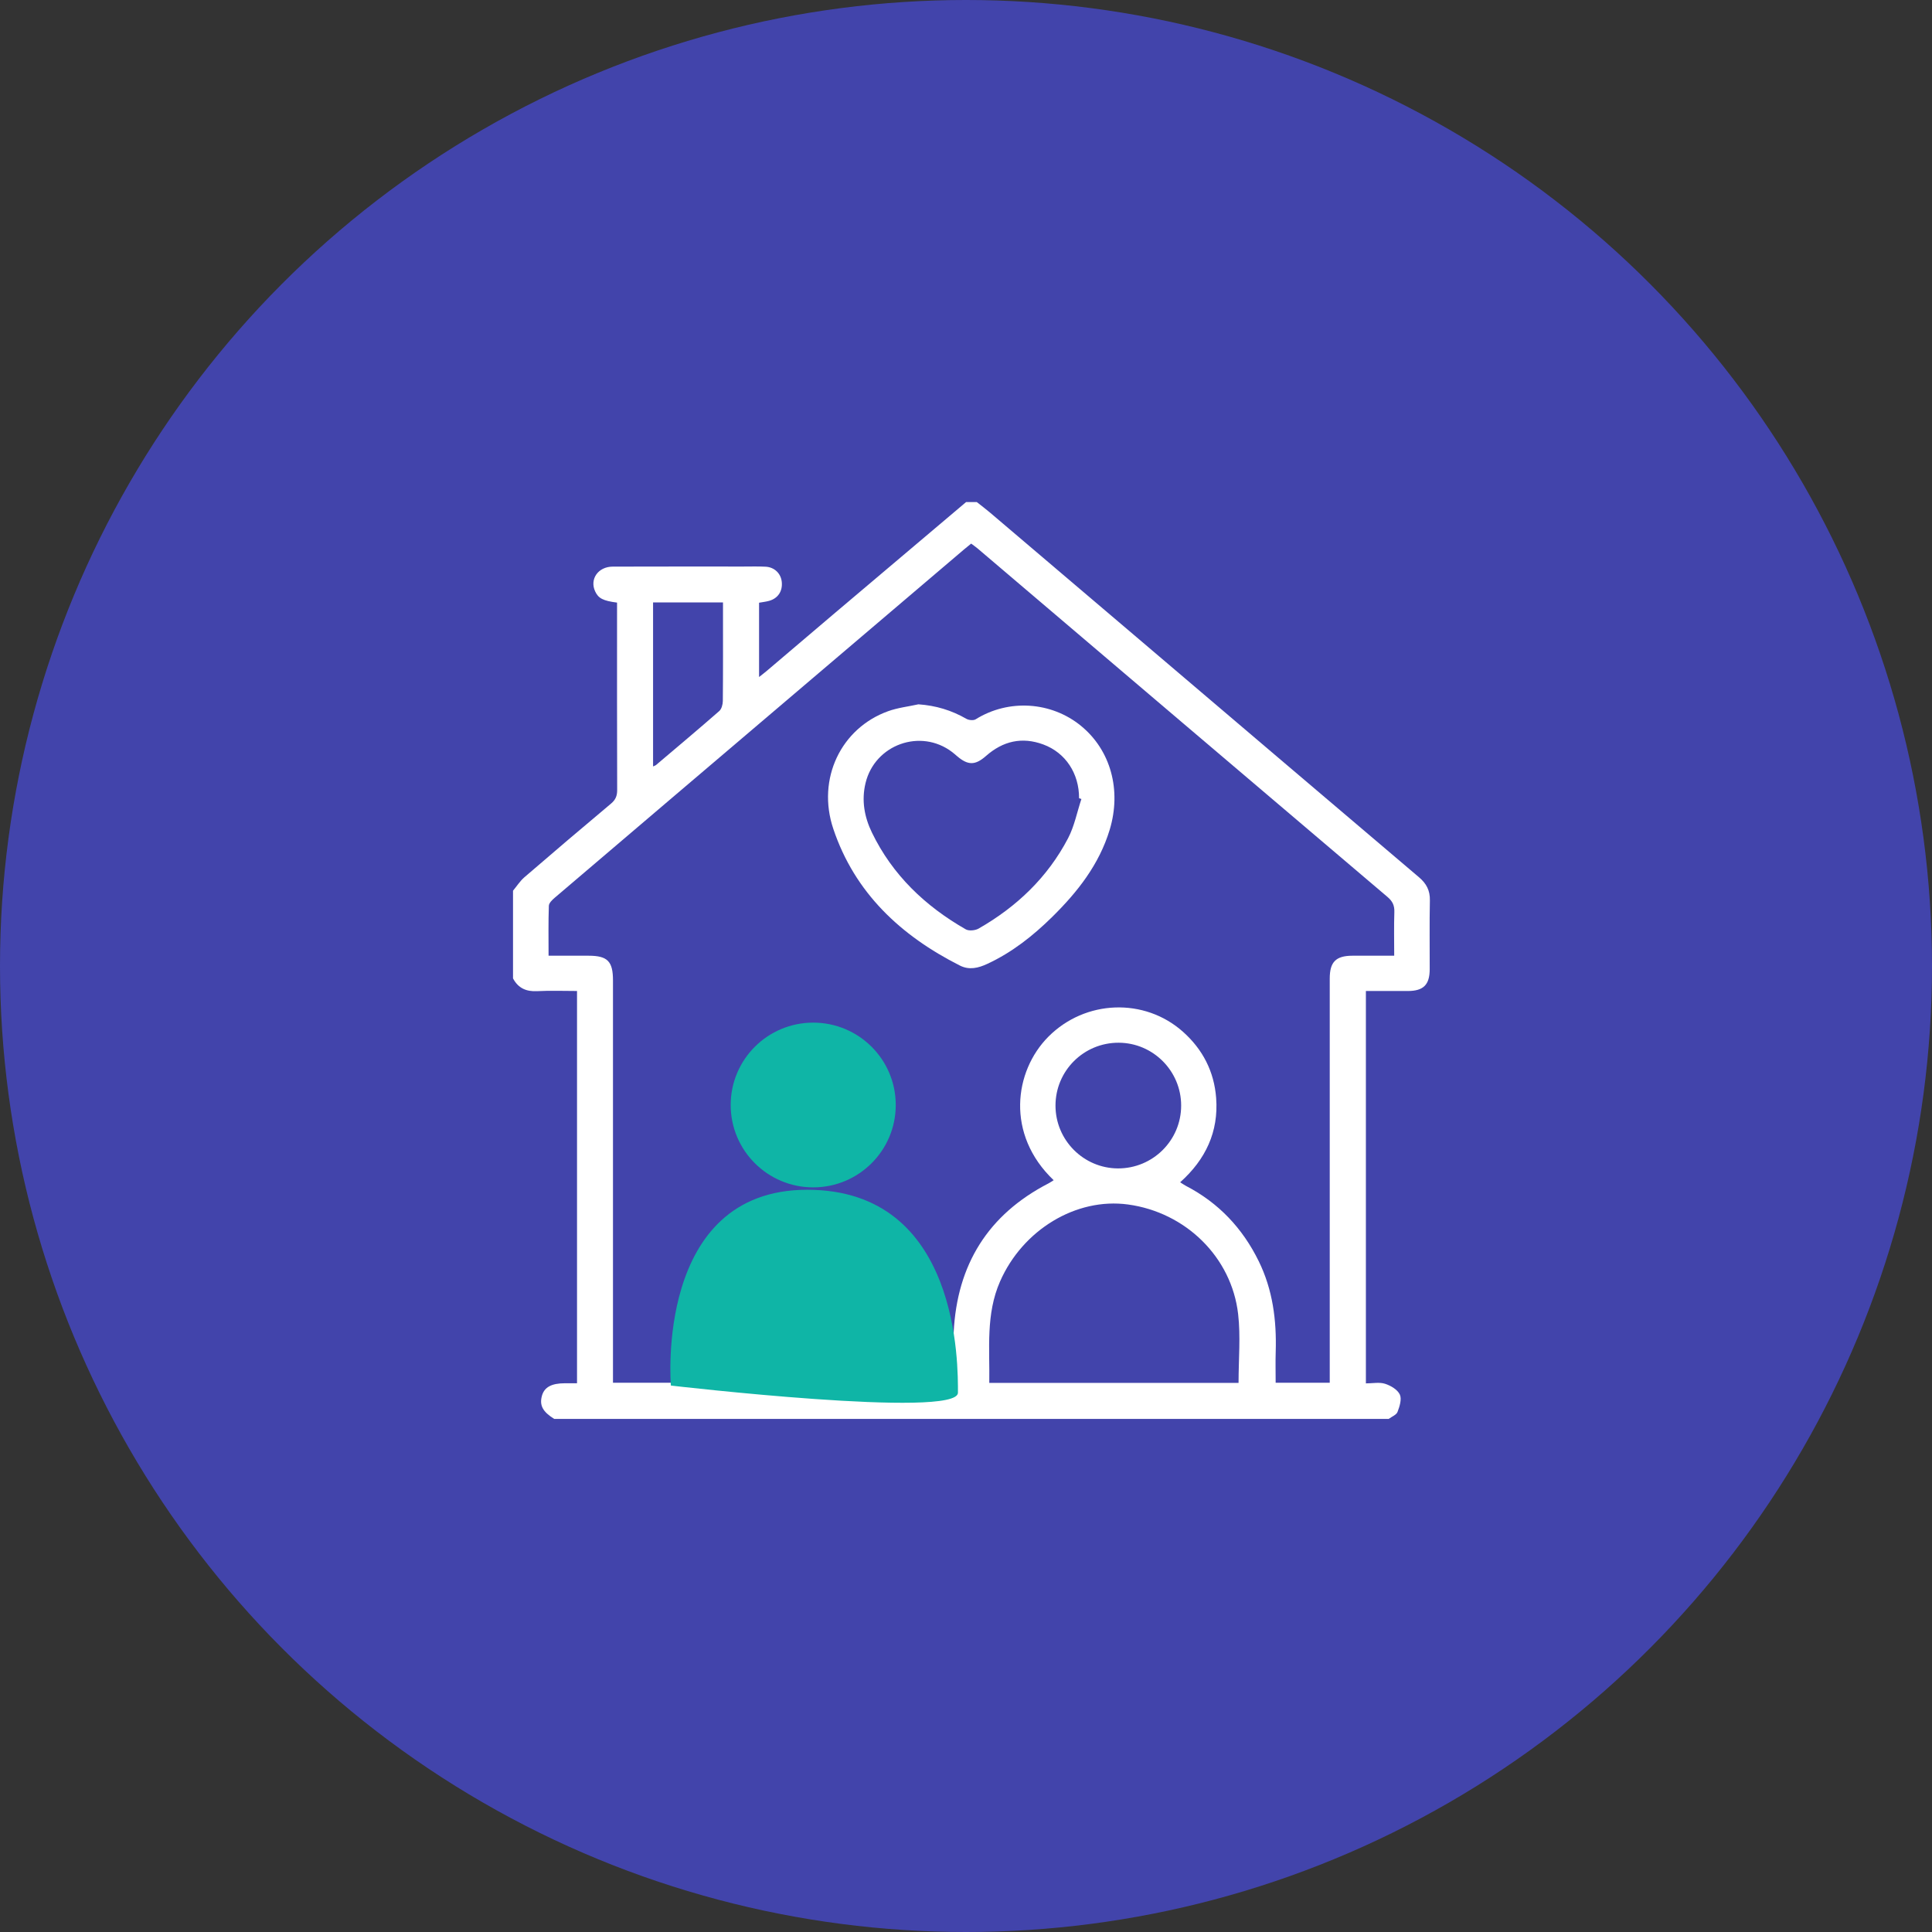
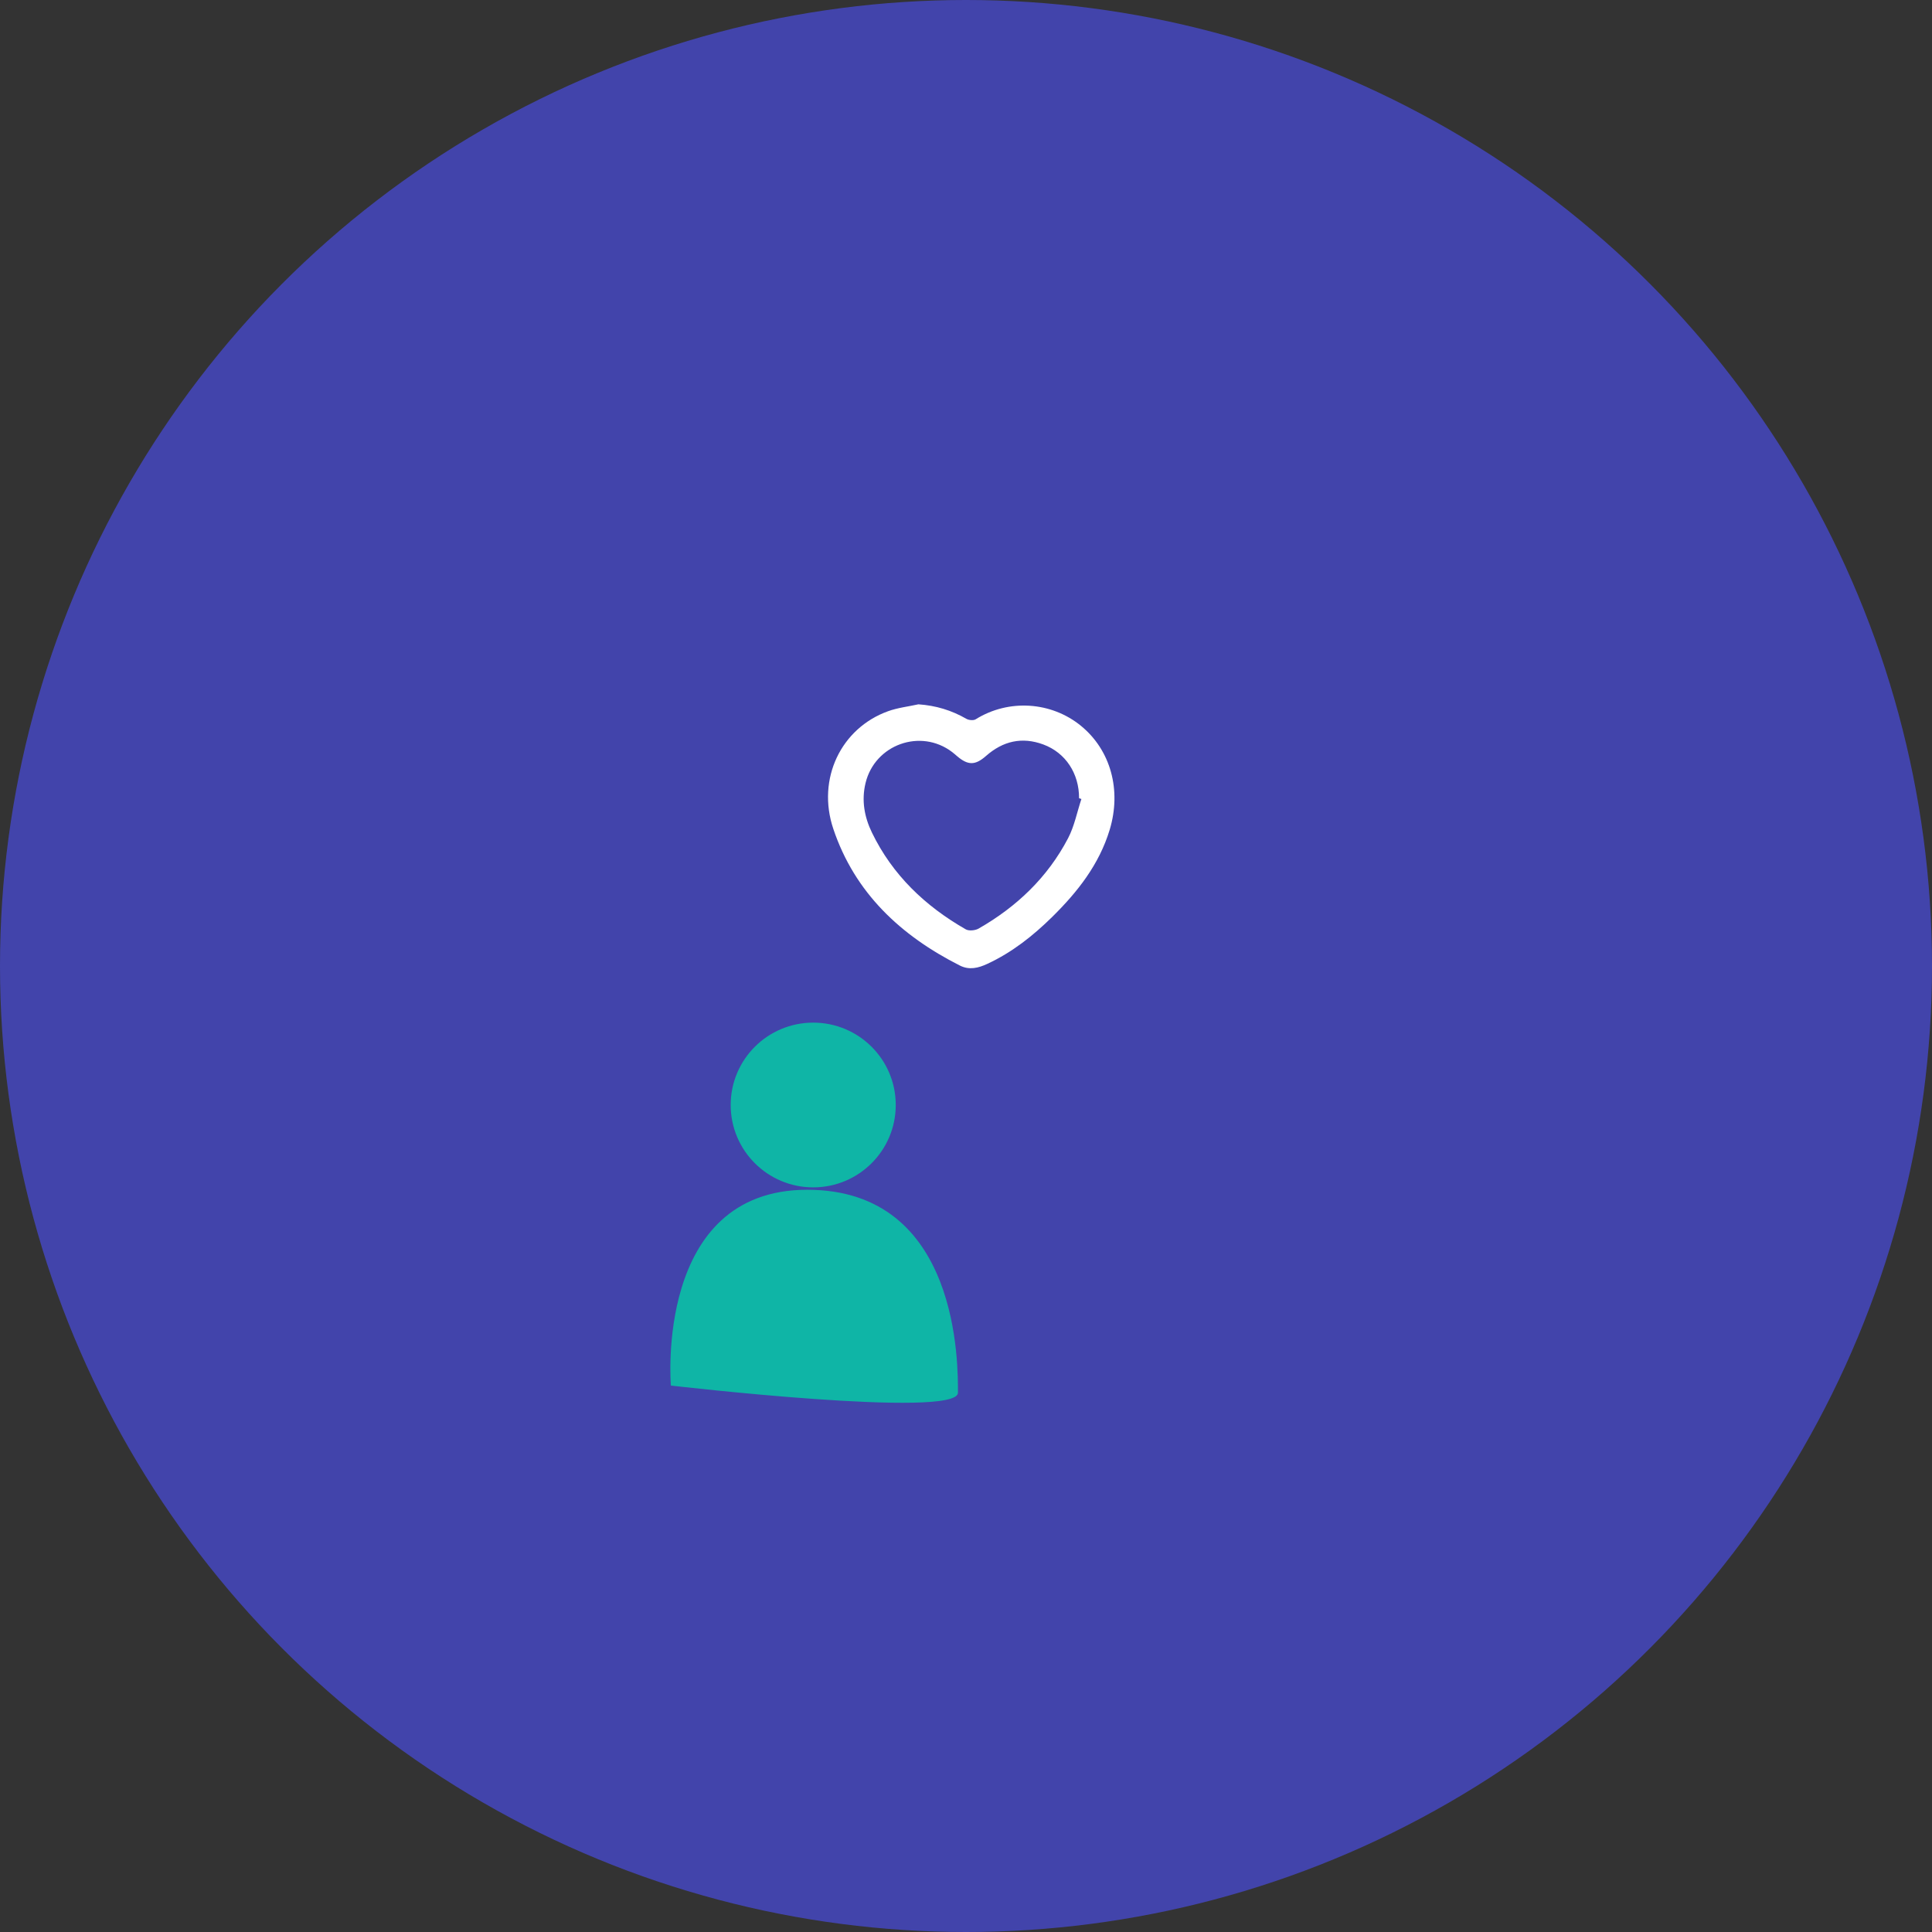
<svg xmlns="http://www.w3.org/2000/svg" width="177" height="177" viewBox="0 0 177 177" fill="none">
  <rect x="0" y="0" width="177" height="177" fill="#333333" stroke="none" />
  <circle cx="88.5" cy="88.5" r="88.5" fill="#4244AB" />
  <g clip-path="url(#clip0_141_4)">
-     <path d="M47 89.641C47 86.961 47 84.281 47 81.602C47.346 81.188 47.642 80.716 48.045 80.368C50.673 78.102 53.314 75.853 55.974 73.626C56.397 73.272 56.544 72.913 56.542 72.375C56.524 66.91 56.531 61.446 56.531 55.982V55.207C55.244 55.043 54.815 54.813 54.521 54.172C54.008 53.055 54.8 51.915 56.132 51.911C60.12 51.898 64.109 51.904 68.1 51.904C68.784 51.904 69.467 51.882 70.149 51.919C70.955 51.963 71.54 52.541 71.621 53.304C71.711 54.151 71.284 54.813 70.469 55.045C70.164 55.131 69.842 55.163 69.542 55.218V62.026C69.846 61.783 70.061 61.623 70.263 61.45C72.283 59.735 74.297 58.016 76.32 56.303C80.381 52.867 84.444 49.432 88.507 45.998C88.836 45.998 89.162 45.998 89.491 45.998C89.892 46.317 90.304 46.626 90.694 46.956C95.173 50.76 99.651 54.568 104.13 58.377C112.751 65.709 121.368 73.048 130.001 80.37C130.68 80.945 131.018 81.58 130.998 82.487C130.954 84.592 130.989 86.698 130.982 88.803C130.978 90.218 130.41 90.785 128.988 90.791C127.713 90.798 126.435 90.791 125.136 90.791V126.738C125.765 126.738 126.378 126.609 126.895 126.776C127.415 126.942 128.037 127.312 128.245 127.762C128.438 128.18 128.226 128.852 128.035 129.352C127.93 129.628 127.507 129.783 127.226 129.993H50.774C49.724 129.339 49.413 128.755 49.645 127.891C49.86 127.093 50.513 126.73 51.745 126.727C52.117 126.727 52.487 126.727 52.864 126.727V90.789C51.611 90.789 50.41 90.741 49.218 90.804C48.21 90.859 47.473 90.529 47 89.634V89.641ZM87.361 126.682C87.361 125.067 87.297 123.562 87.372 122.064C87.678 115.875 90.512 111.277 96.061 108.414C96.221 108.331 96.368 108.226 96.532 108.125C92.127 103.934 92.905 98.137 96.048 94.976C99.418 91.588 104.847 91.38 108.375 94.523C110.194 96.142 111.235 98.176 111.417 100.593C111.651 103.687 110.455 106.228 108.119 108.315C108.347 108.457 108.498 108.565 108.66 108.65C111.649 110.203 113.841 112.531 115.318 115.543C116.602 118.159 116.961 120.952 116.874 123.831C116.845 124.776 116.869 125.723 116.869 126.679H121.824C121.824 126.303 121.824 125.979 121.824 125.656C121.824 113.655 121.824 101.654 121.824 89.652C121.824 88.127 122.383 87.565 123.895 87.558C125.144 87.552 126.393 87.558 127.73 87.558C127.73 86.162 127.7 84.857 127.743 83.553C127.763 82.949 127.573 82.56 127.106 82.166C114.581 71.535 102.072 60.888 89.559 50.244C89.377 50.091 89.177 49.957 88.972 49.802C88.719 50.008 88.507 50.178 88.301 50.353C83.013 54.851 77.725 59.35 72.437 63.848C65.233 69.975 58.028 76.102 50.831 82.238C50.598 82.437 50.292 82.726 50.283 82.982C50.23 84.476 50.257 85.972 50.257 87.558C51.536 87.558 52.731 87.558 53.925 87.558C55.659 87.56 56.158 88.068 56.158 89.82C56.158 101.766 56.158 113.712 56.158 125.66V126.682H87.348H87.361ZM113.47 126.695C113.47 124.525 113.667 122.431 113.431 120.388C112.83 115.162 108.616 111.069 103.35 110.35C98.586 109.698 93.692 112.675 91.619 117.402C90.302 120.406 90.683 123.54 90.633 126.695H113.47ZM108.211 101.282C108.211 98.122 105.647 95.543 102.493 95.529C99.291 95.516 96.699 98.095 96.699 101.289C96.699 104.45 99.265 107.029 102.416 107.044C105.616 107.057 108.213 104.476 108.211 101.285V101.282ZM59.831 70.216C59.961 70.157 60.039 70.139 60.094 70.093C62.034 68.45 63.98 66.818 65.891 65.145C66.11 64.955 66.219 64.535 66.222 64.22C66.248 61.514 66.237 58.81 66.237 56.104C66.237 55.813 66.237 55.522 66.237 55.192H59.831V70.218V70.216Z" fill="white" />
    <path d="M84.141 64.526C85.737 64.637 87.177 65.073 88.533 65.854C88.759 65.983 89.182 66.024 89.383 65.9C92.421 64.005 96.33 64.283 99.039 66.503C101.754 68.728 102.762 72.383 101.664 76.017C100.7 79.202 98.719 81.717 96.4 84.001C94.641 85.734 92.717 87.254 90.455 88.304C89.633 88.687 88.798 88.895 87.937 88.457C82.52 85.721 78.312 81.798 76.344 75.938C74.801 71.342 77.063 66.702 81.367 65.156C82.252 64.837 83.214 64.731 84.141 64.526ZM99.072 73.199C99.002 73.175 98.932 73.153 98.859 73.129C98.868 70.863 97.623 68.96 95.583 68.205C93.63 67.483 91.886 67.89 90.335 69.255C89.337 70.135 88.678 70.126 87.674 69.268C87.529 69.144 87.385 69.017 87.234 68.901C84.35 66.702 80.153 68.203 79.298 71.734C78.912 73.324 79.189 74.847 79.881 76.275C81.766 80.166 84.761 83.015 88.474 85.139C88.767 85.307 89.342 85.25 89.657 85.071C93.148 83.074 95.975 80.379 97.849 76.8C98.43 75.691 98.673 74.405 99.072 73.199Z" fill="white" />
    <path d="M61.464 126.938C61.464 126.938 59.93 109 73.956 109C87.981 109 87.762 125.188 87.762 127.594C87.762 130 61.464 126.938 61.464 126.938Z" fill="#0FB5A6" />
    <path d="M74.503 108.781C78.679 108.781 82.064 105.402 82.064 101.234C82.064 97.066 78.679 93.688 74.503 93.688C70.327 93.688 66.942 97.066 66.942 101.234C66.942 105.402 70.327 108.781 74.503 108.781Z" fill="#0FB5A6" />
  </g>
  <defs>
    <clipPath id="clip0_141_4">
      <rect width="84" height="84" fill="white" transform="translate(47 46)" />
    </clipPath>
  </defs>
</svg>